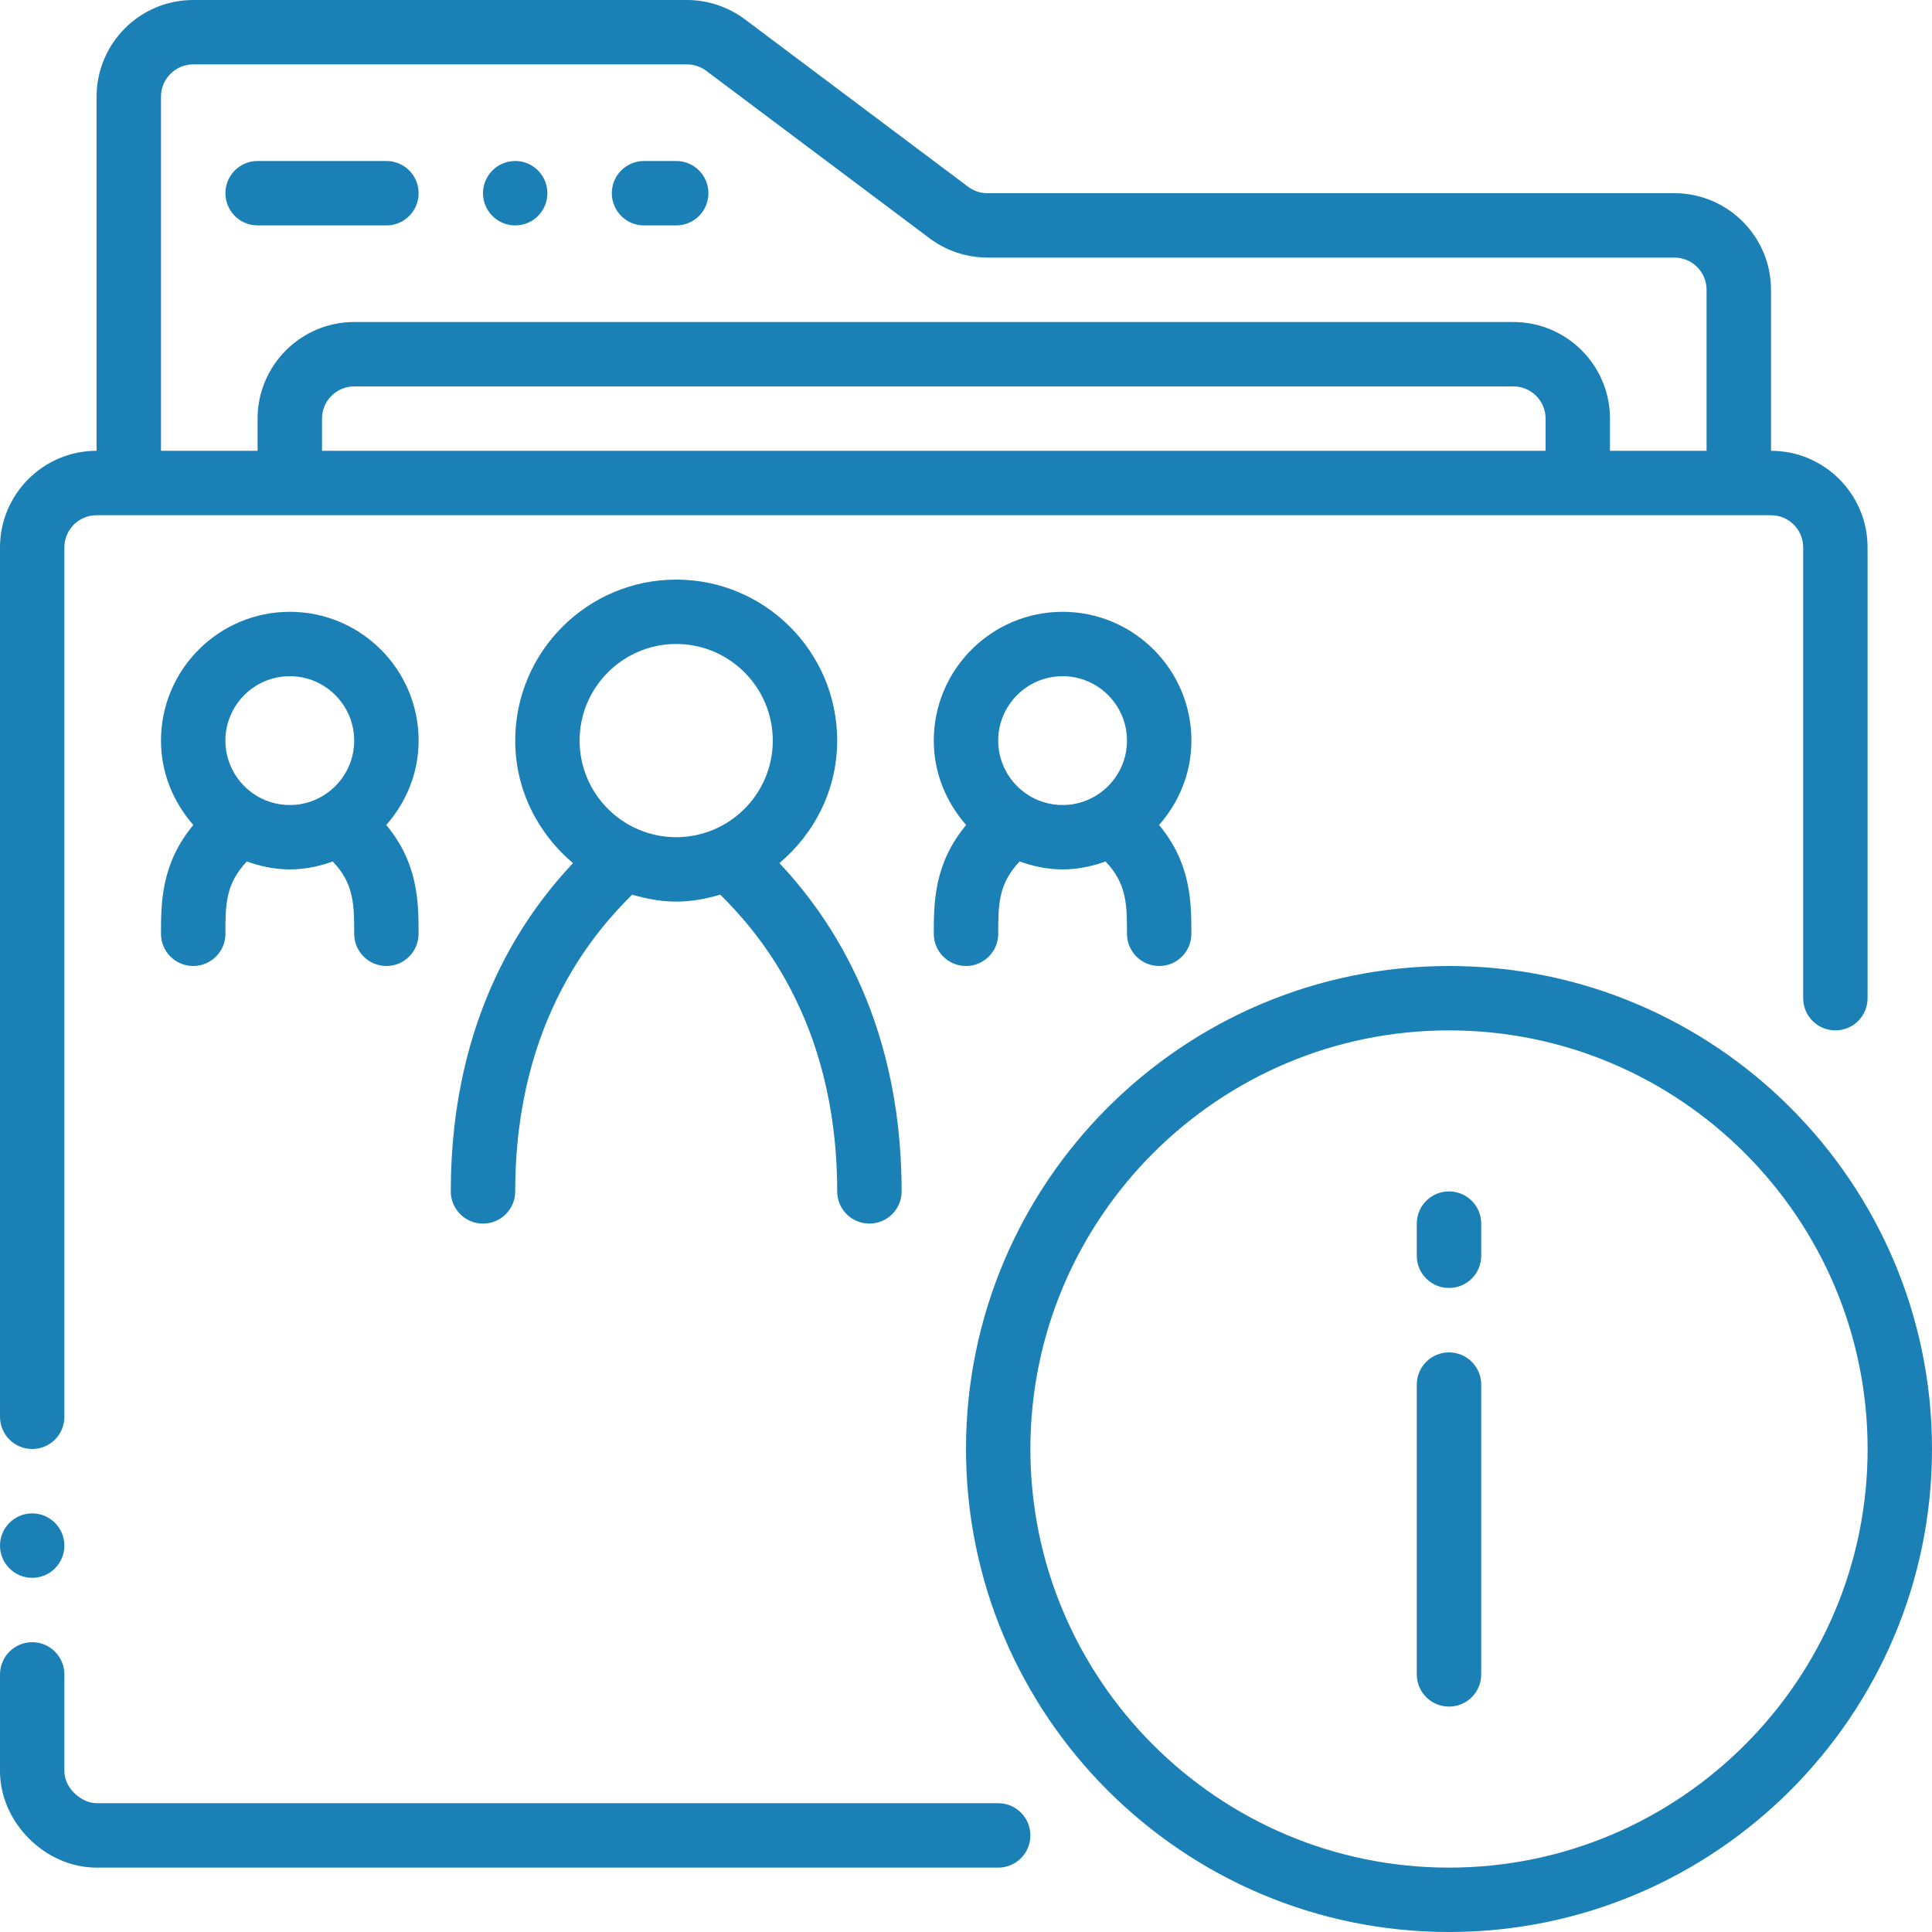
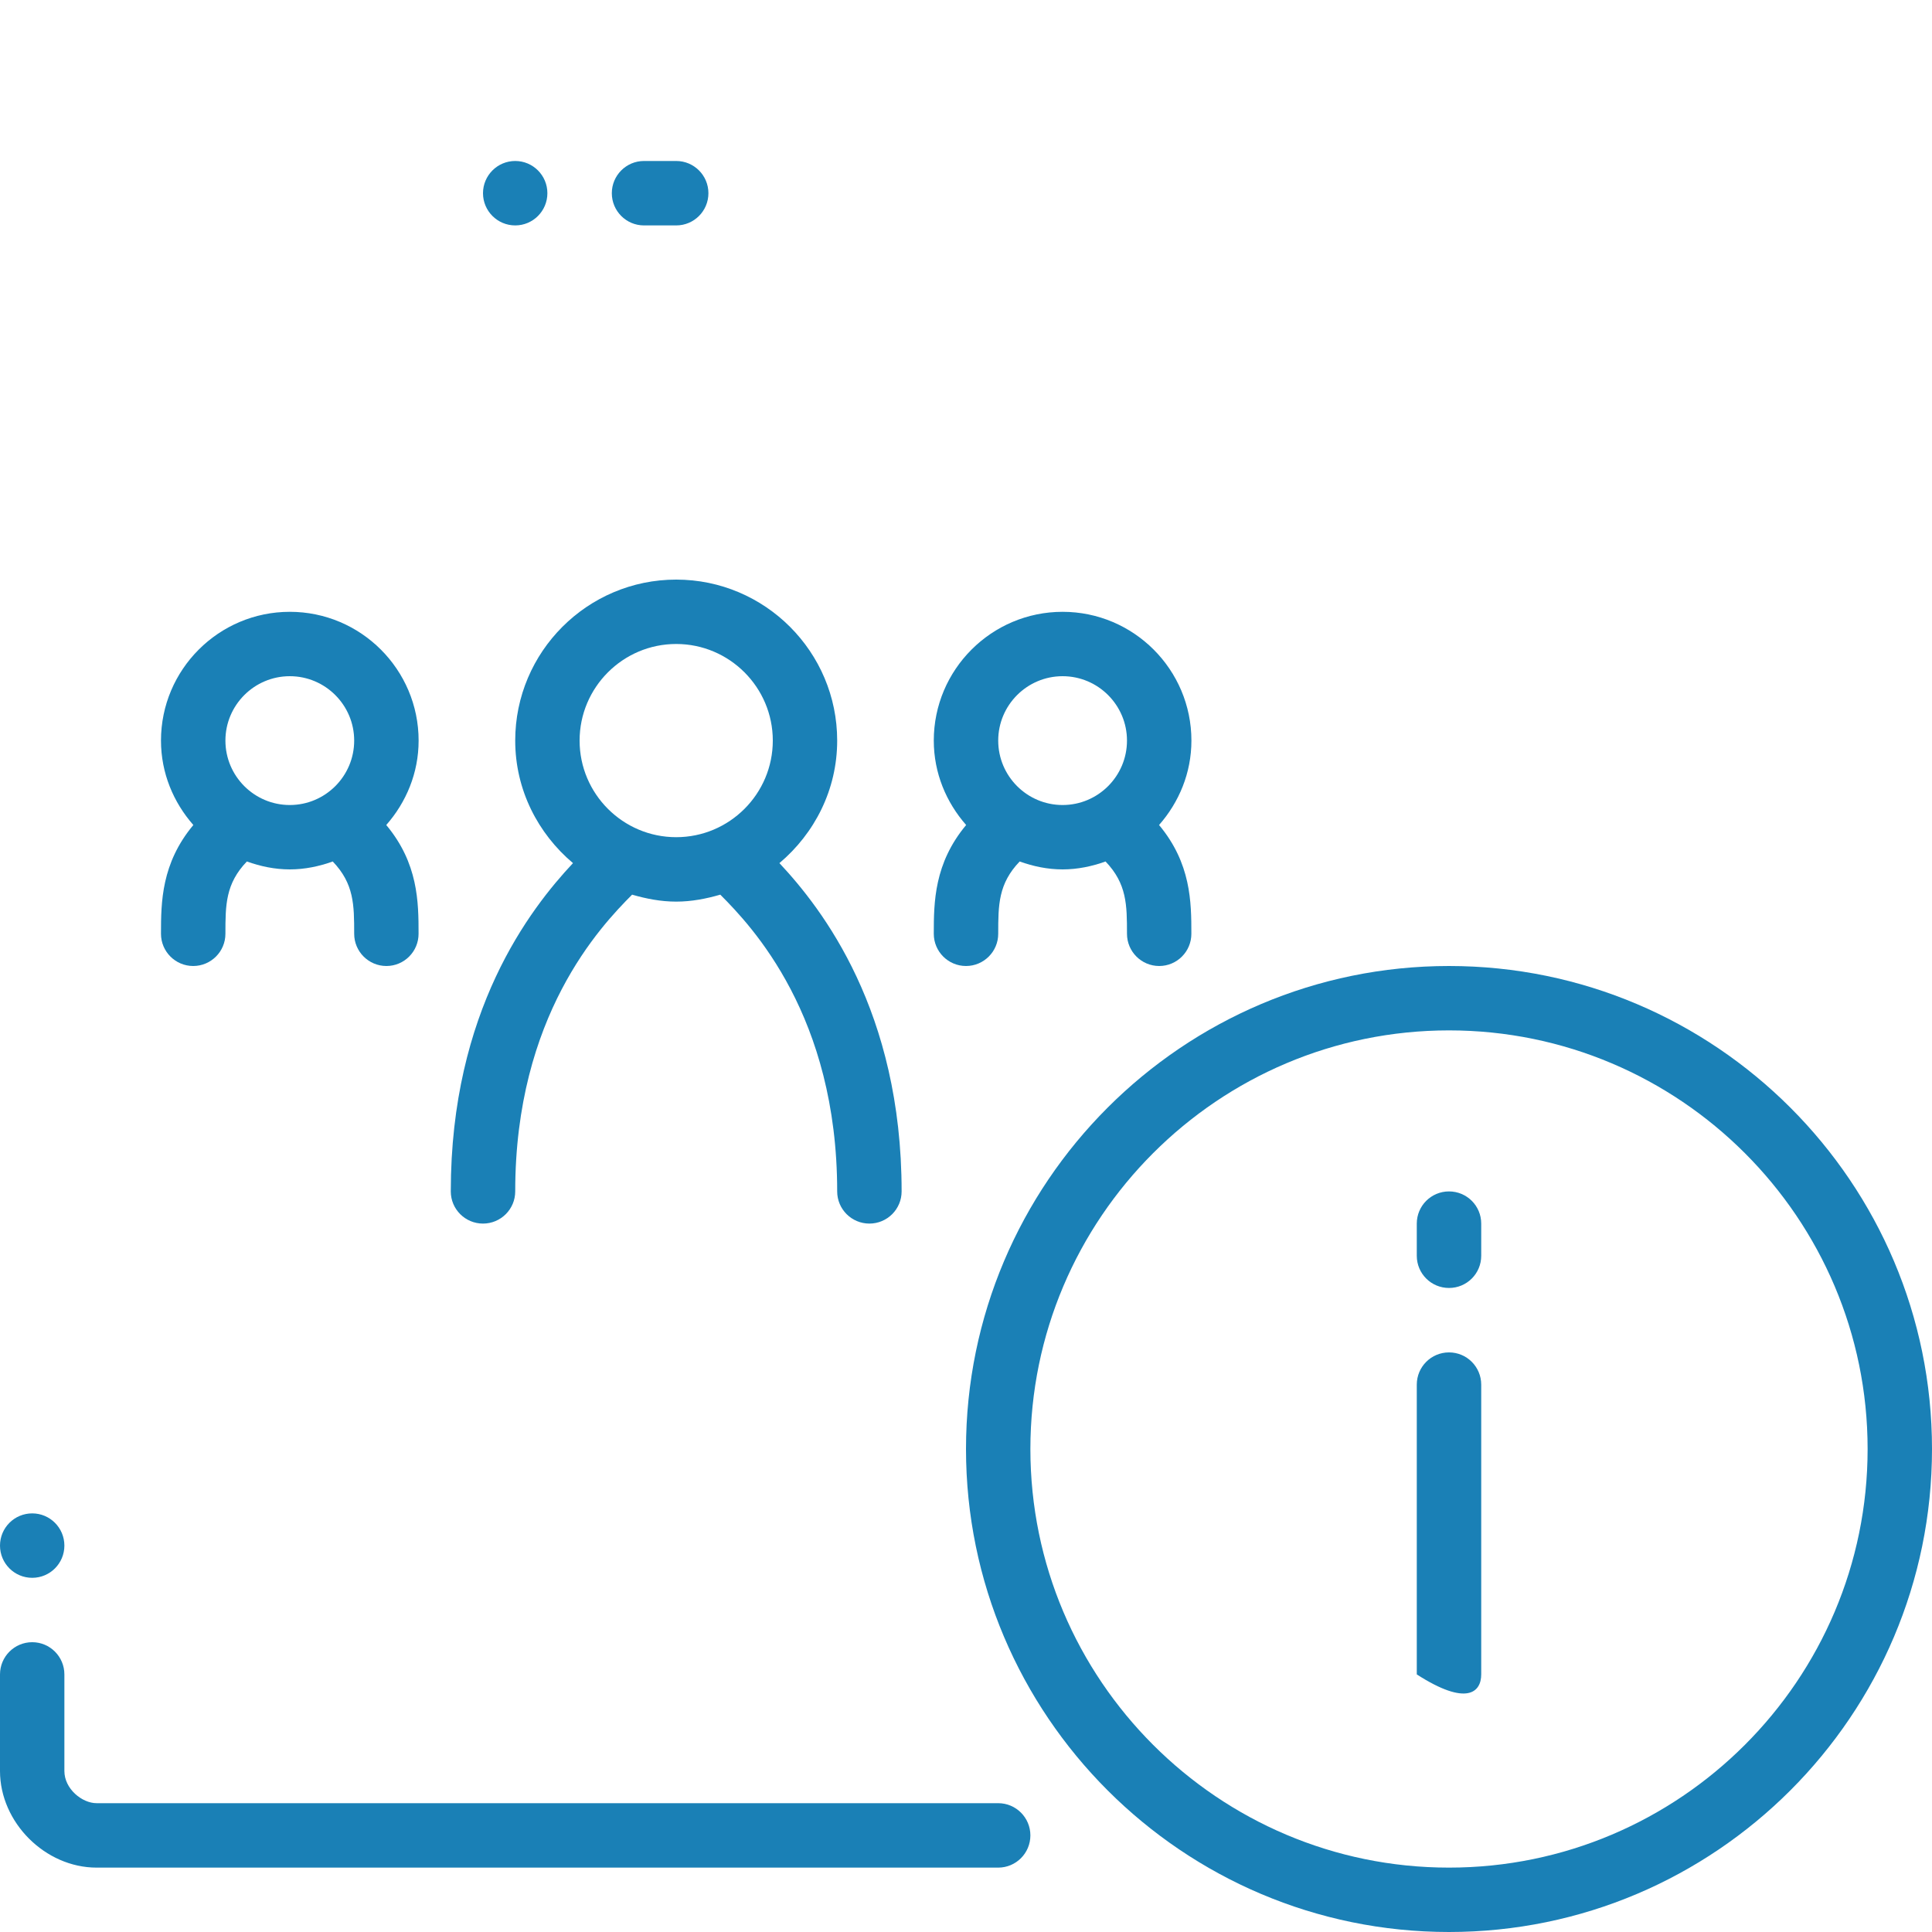
<svg xmlns="http://www.w3.org/2000/svg" width="40" height="40" viewBox="0 0 40 40" fill="none">
  <g clip-path="url(#clip0_5957_1612)">
    <path d="M20.667 37.333H2C1.698 37.333 1.333 37.036 1.333 36.667V34.667C1.333 34.299 1.035 34 0.667 34C0.298 34 0 34.299 0 34.667V36.667C0 37.732 0.935 38.667 2 38.667H20.667C21.035 38.667 21.333 38.368 21.333 38C21.333 37.632 21.035 37.333 20.667 37.333Z" fill="#1A80B6" />
-     <path d="M36.667 9.333V6C36.667 4.897 35.769 4 34.667 4H20.445C20.301 4 20.159 3.953 20.044 3.867L15.422 0.4C15.079 0.142 14.653 0 14.222 0H4C2.897 0 2 0.897 2 2V9.333C0.897 9.333 0 10.231 0 11.333V29.333C0 29.701 0.298 30 0.667 30C1.035 30 1.333 29.701 1.333 29.333V11.333C1.333 10.966 1.632 10.667 2 10.667H36.667C37.035 10.667 37.333 10.966 37.333 11.333V20.667C37.333 21.035 37.631 21.333 38 21.333C38.368 21.333 38.666 21.035 38.666 20.667V11.333C38.667 10.231 37.769 9.333 36.667 9.333ZM32 9.333H6.667V8.667C6.667 8.299 6.965 8 7.333 8H31.333C31.701 8 32 8.299 32 8.667V9.333H32ZM35.333 9.333H33.333V8.667C33.333 7.564 32.436 6.667 31.333 6.667H7.333C6.231 6.667 5.333 7.564 5.333 8.667V9.333H3.333V2C3.333 1.633 3.632 1.333 4 1.333H14.222C14.366 1.333 14.508 1.381 14.623 1.467L19.245 4.933C19.588 5.191 20.014 5.333 20.445 5.333H34.667C35.035 5.333 35.333 5.633 35.333 6V9.333H35.333Z" fill="#1A80B6" />
    <path d="M30 20C24.486 20 20 24.486 20 30C20 35.514 24.486 40 30 40C35.514 40 40 35.514 40 30C40 24.486 35.514 20 30 20ZM30 38.667C25.221 38.667 21.333 34.779 21.333 30C21.333 25.221 25.221 21.333 30 21.333C34.779 21.333 38.667 25.221 38.667 30C38.667 34.779 34.779 38.667 30 38.667Z" fill="#1A80B6" />
-     <path d="M8 3.333H5.333C4.965 3.333 4.667 3.632 4.667 4C4.667 4.368 4.965 4.667 5.333 4.667H8C8.369 4.667 8.667 4.368 8.667 4C8.667 3.632 8.369 3.333 8 3.333Z" fill="#1A80B6" />
    <path d="M14 3.333H13.333C12.965 3.333 12.667 3.632 12.667 4C12.667 4.368 12.965 4.667 13.333 4.667H14C14.369 4.667 14.667 4.368 14.667 4C14.667 3.632 14.369 3.333 14 3.333Z" fill="#1A80B6" />
    <path d="M10.667 4.667C11.035 4.667 11.333 4.368 11.333 4C11.333 3.632 11.035 3.333 10.667 3.333C10.299 3.333 10 3.632 10 4C10 4.368 10.299 4.667 10.667 4.667Z" fill="#1A80B6" />
    <path d="M0.667 32.667C1.035 32.667 1.333 32.368 1.333 32C1.333 31.632 1.035 31.333 0.667 31.333C0.298 31.333 0 31.632 0 32C0 32.368 0.298 32.667 0.667 32.667Z" fill="#1A80B6" />
-     <path d="M30 28C29.631 28 29.333 28.299 29.333 28.667V34.667C29.333 35.035 29.631 35.333 30 35.333C30.369 35.333 30.667 35.035 30.667 34.667V28.667C30.667 28.299 30.369 28 30 28Z" fill="#1A80B6" />
+     <path d="M30 28C29.631 28 29.333 28.299 29.333 28.667V34.667C30.369 35.333 30.667 35.035 30.667 34.667V28.667C30.667 28.299 30.369 28 30 28Z" fill="#1A80B6" />
    <path d="M30 24.667C29.631 24.667 29.333 24.965 29.333 25.333V26C29.333 26.368 29.631 26.666 30 26.666C30.369 26.666 30.667 26.368 30.667 26V25.333C30.667 24.965 30.369 24.667 30 24.667Z" fill="#1A80B6" />
    <path d="M16.137 17.87C16.862 17.258 17.333 16.354 17.333 15.333C17.333 13.495 15.838 12 14 12C12.162 12 10.667 13.495 10.667 15.333C10.667 16.354 11.138 17.258 11.863 17.87C10.975 18.818 9.333 20.933 9.333 24.667C9.333 25.035 9.632 25.333 10 25.333C10.368 25.333 10.667 25.035 10.667 24.667C10.667 21.036 12.431 19.181 13.087 18.523C13.379 18.607 13.681 18.667 14 18.667C14.319 18.667 14.621 18.607 14.913 18.523C15.569 19.181 17.333 21.036 17.333 24.667C17.333 25.035 17.632 25.333 18 25.333C18.368 25.333 18.667 25.035 18.667 24.667C18.667 20.933 17.025 18.818 16.137 17.87ZM14 17.333C12.897 17.333 12 16.436 12 15.333C12 14.231 12.897 13.333 14 13.333C15.103 13.333 16 14.231 16 15.333C16 16.436 15.103 17.333 14 17.333Z" fill="#1A80B6" />
    <path d="M24.667 15.333C24.667 13.863 23.471 12.667 22 12.667C20.529 12.667 19.333 13.863 19.333 15.333C19.333 16.005 19.591 16.612 20.003 17.081C19.341 17.874 19.333 18.677 19.333 19.333C19.333 19.701 19.632 20 20 20C20.368 20 20.667 19.701 20.667 19.333C20.667 18.733 20.67 18.296 21.111 17.836C21.39 17.936 21.687 18 22 18C22.313 18 22.61 17.936 22.889 17.836C23.33 18.296 23.333 18.733 23.333 19.333C23.333 19.701 23.632 20 24 20C24.368 20 24.666 19.701 24.666 19.333C24.666 18.677 24.659 17.874 23.997 17.081C24.409 16.612 24.667 16.005 24.667 15.333ZM22 16.667C21.265 16.667 20.667 16.069 20.667 15.333C20.667 14.598 21.265 14 22 14C22.735 14 23.333 14.598 23.333 15.333C23.333 16.069 22.735 16.667 22 16.667Z" fill="#1A80B6" />
    <path d="M8.667 15.333C8.667 13.863 7.471 12.667 6 12.667C4.529 12.667 3.333 13.863 3.333 15.333C3.333 16.005 3.591 16.612 4.003 17.081C3.341 17.874 3.333 18.677 3.333 19.333C3.333 19.701 3.632 20 4 20C4.368 20 4.667 19.701 4.667 19.333C4.667 18.733 4.67 18.296 5.111 17.836C5.39 17.936 5.687 18 6 18C6.313 18 6.61 17.936 6.889 17.836C7.33 18.296 7.333 18.733 7.333 19.333C7.333 19.701 7.632 20 8 20C8.368 20 8.666 19.701 8.666 19.333C8.666 18.677 8.659 17.874 7.997 17.081C8.409 16.612 8.667 16.005 8.667 15.333ZM6 16.667C5.265 16.667 4.667 16.069 4.667 15.333C4.667 14.598 5.265 14 6 14C6.735 14 7.333 14.598 7.333 15.333C7.333 16.069 6.735 16.667 6 16.667Z" fill="#1A80B6" />
  </g>
  <defs>
    <clipPath id="clip0_5957_1612">
      <rect width="40" height="40" fill="white" />
    </clipPath>
  </defs>
</svg>